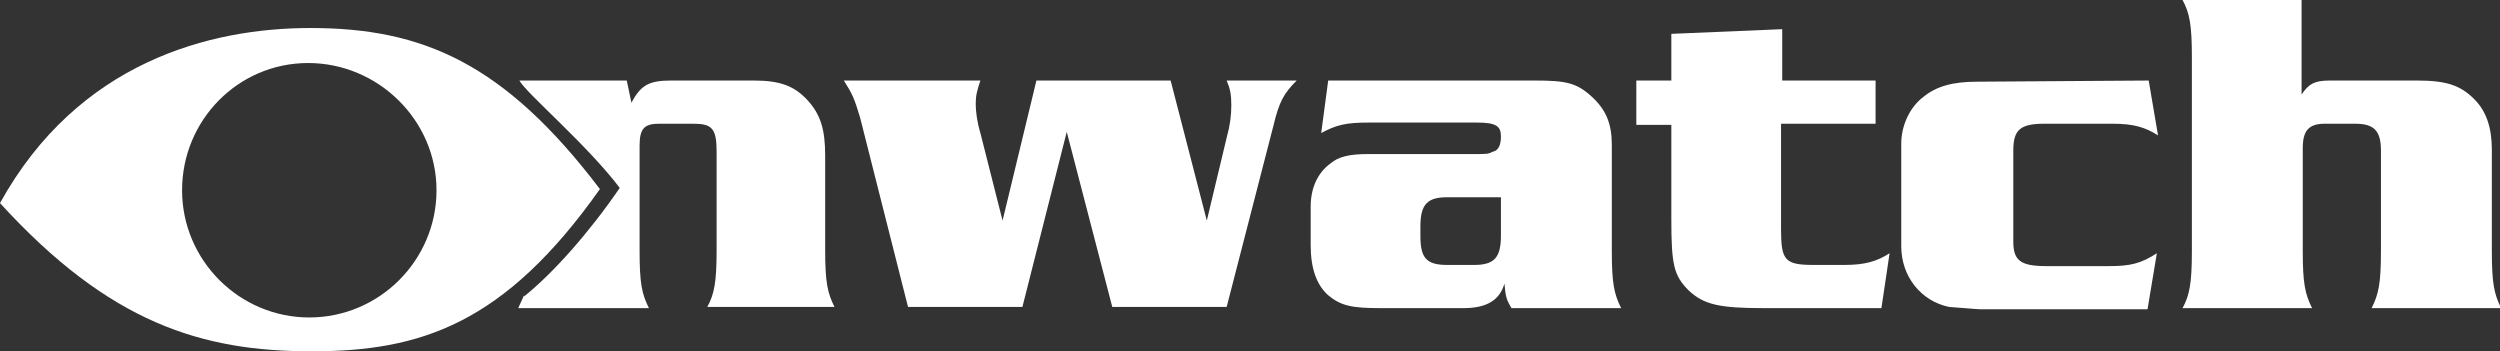
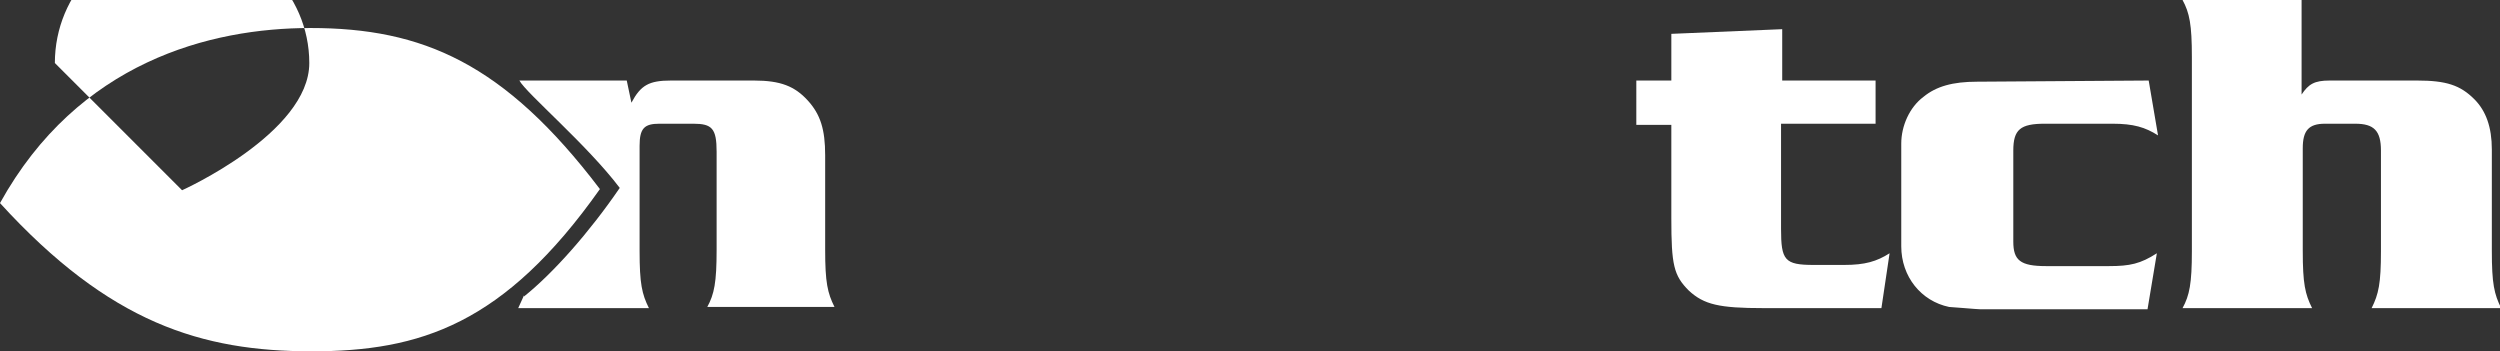
<svg xmlns="http://www.w3.org/2000/svg" viewBox="0 0 214.2 30.1">
  <rect x="0" y="0" width="214.2" height="30.1" fill="#333333" stroke="none" />
  <style>.st2,.st7{fill:#fff}.st7{fill-rule:evenodd;clip-rule:evenodd}</style>
  <g id="Layer_1">
    <path d="m53.7 6.9.4 1.9c.8-1.5 1.5-1.9 3.4-1.9h7.1c2.3 0 3.5.5 4.6 1.7 1.1 1.2 1.5 2.5 1.5 4.7v8.1c0 2.8.2 3.7.8 4.9H60.6c.6-1.1.8-2.1.8-4.9V13c0-2-.4-2.4-2-2.4h-2.9c-1.3 0-1.7.4-1.7 1.9v9c0 2.8.2 3.7.8 4.9H44.4c.2-.4.3-.7.5-1.1v.1c2.5-2 5.6-5.5 8.2-9.3-2.8-3.7-8-8.1-8.6-9.2h9.2z" class="st7" />
-     <path d="M88.8 6.9h11.5l3.1 12 1.7-7.1c.3-1.1.4-1.9.4-2.8 0-.9-.1-1.4-.4-2.1h6c-1.1 1.1-1.5 1.8-2 3.9l-4 15.5h-9.8l-3.9-15-3.8 15h-9.8l-4.1-16.2c-.5-1.7-.7-2.1-1.4-3.2H84c-.3.9-.4 1.3-.4 2 0 .6.1 1.5.4 2.5l1.9 7.5 2.9-12z" class="st2" />
-     <path d="M113.8 6.9h17.7c2.7 0 3.6.2 4.9 1.4 1.2 1.1 1.7 2.3 1.7 4.1v9.1c0 2.8.2 3.7.8 4.9h-9.4c-.4-.7-.5-.9-.6-2.1-.4 1.4-1.5 2.1-3.5 2.1h-7.1c-2.5 0-3.4-.2-4.5-1.1-1-.9-1.5-2.3-1.5-4.3v-3.3c0-1.6.6-2.9 1.7-3.7.7-.6 1.7-.8 3.2-.8h9.1c1.1 0 1.2 0 1.6-.2.5-.1.7-.6.7-1.3 0-.9-.4-1.2-2.1-1.2h-9.2c-2 0-2.8.2-4.1.9l.6-4.5zm14.8 10H124c-1.7 0-2.3.6-2.3 2.5v.8c0 1.9.5 2.5 2.3 2.5h2.3c1.7 0 2.3-.6 2.3-2.5v-3.3z" class="st7" />
    <path d="M160.7 6.9v3.7h-8.1v9c0 2.7.3 3.1 2.8 3.1h2.6c1.8 0 2.8-.3 3.9-1l-.7 4.7h-10.1c-3.8 0-5.1-.3-6.4-1.5-1.3-1.3-1.5-2.2-1.5-6.2v-8h-3V6.9h3v-4l9.5-.4v4.4h8zm23.4 0 .8 4.7c-1.1-.7-2.1-1-3.9-1h-5.8c-2.1 0-2.7.5-2.7 2.3v7.8c0 1.6.6 2.1 2.8 2.1h5.4c1.8 0 2.7-.2 4.1-1.1l-.8 4.8h-14.3c-.3 0-2.5-.2-2.7-.2-2.4-.5-4.1-2.6-4.1-5.2v-8.8c0-1.5.7-3.1 1.9-4 1.1-.9 2.5-1.3 4.6-1.3l14.7-.1zM197.2 0v8.1c.6-.9 1.1-1.2 2.4-1.2h7.5c2.5 0 3.7.4 4.9 1.6 1 1 1.5 2.4 1.5 4.3v8.7c0 2.8.2 3.7.8 4.9h-11.1c.6-1.2.8-2.1.8-4.9v-8.6c0-1.7-.6-2.3-2.2-2.3h-2.6c-1.4 0-1.9.6-1.9 2.1v8.8c0 2.8.2 3.7.8 4.9H187c.6-1.1.8-2.1.8-4.9V4.9c0-2.8-.2-3.8-.8-4.9h10.2z" class="st2" />
-     <path d="M15.6 16.3c0 6 4.9 10.9 10.9 10.9s10.9-4.9 10.9-10.9-5-10.9-11-10.9-10.8 4.9-10.8 10.9zm11-13.9c9.6 0 16.6 3 24.8 13.8C43.2 27.8 36 30.1 26.7 30.1c-9.4 0-17.3-2.4-26.7-12.7 6.7-12.1 18-15 26.6-15z" class="st7" />
+     <path d="M15.6 16.3s10.9-4.9 10.9-10.9-5-10.9-11-10.9-10.8 4.9-10.8 10.9zm11-13.9c9.6 0 16.6 3 24.8 13.8C43.2 27.8 36 30.1 26.7 30.1c-9.4 0-17.3-2.4-26.7-12.7 6.7-12.1 18-15 26.6-15z" class="st7" />
  </g>
</svg>